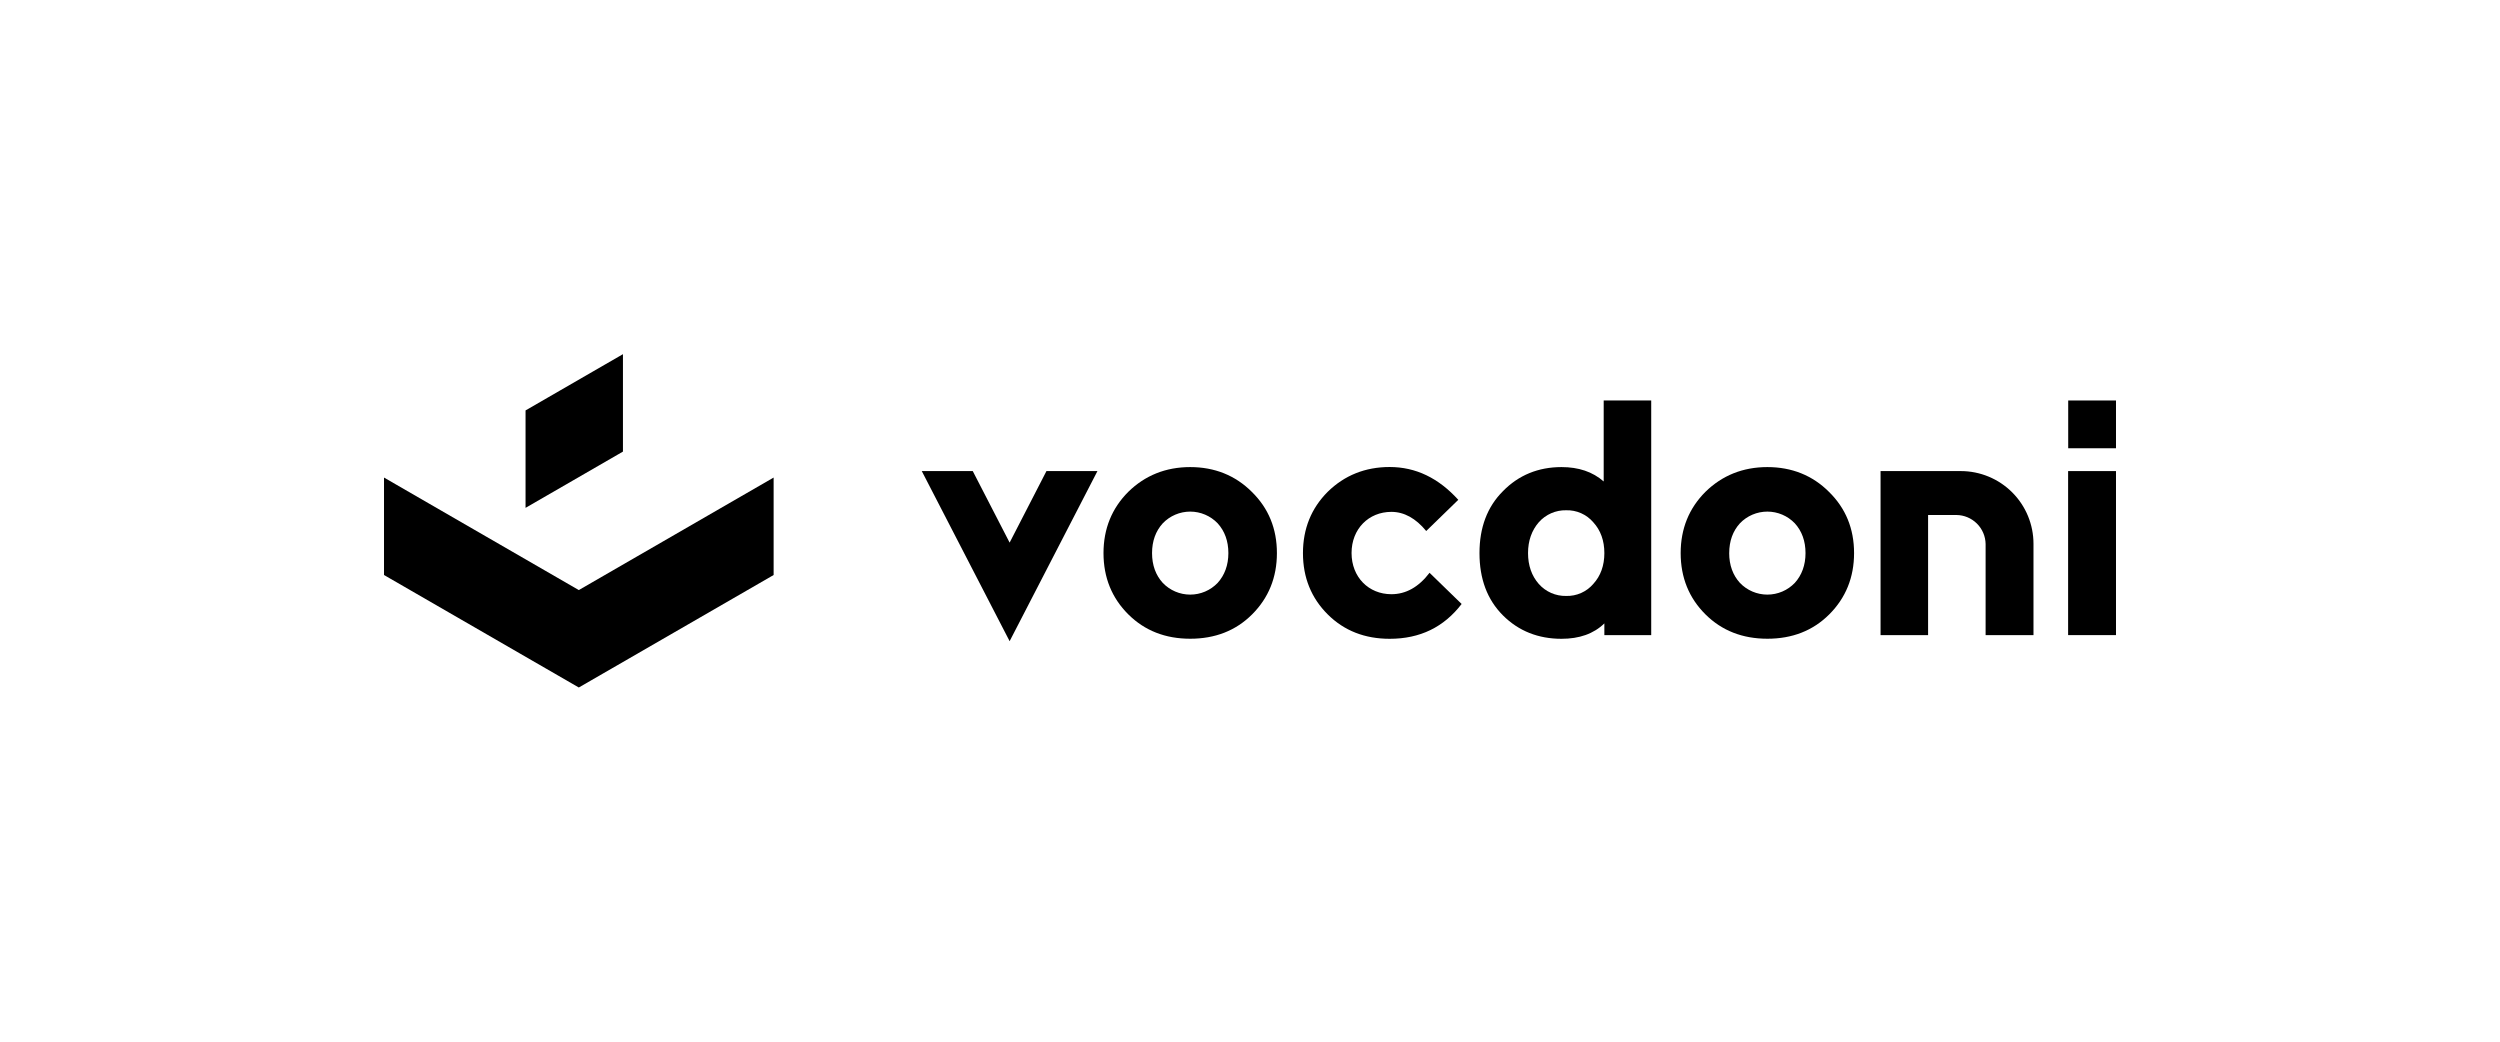
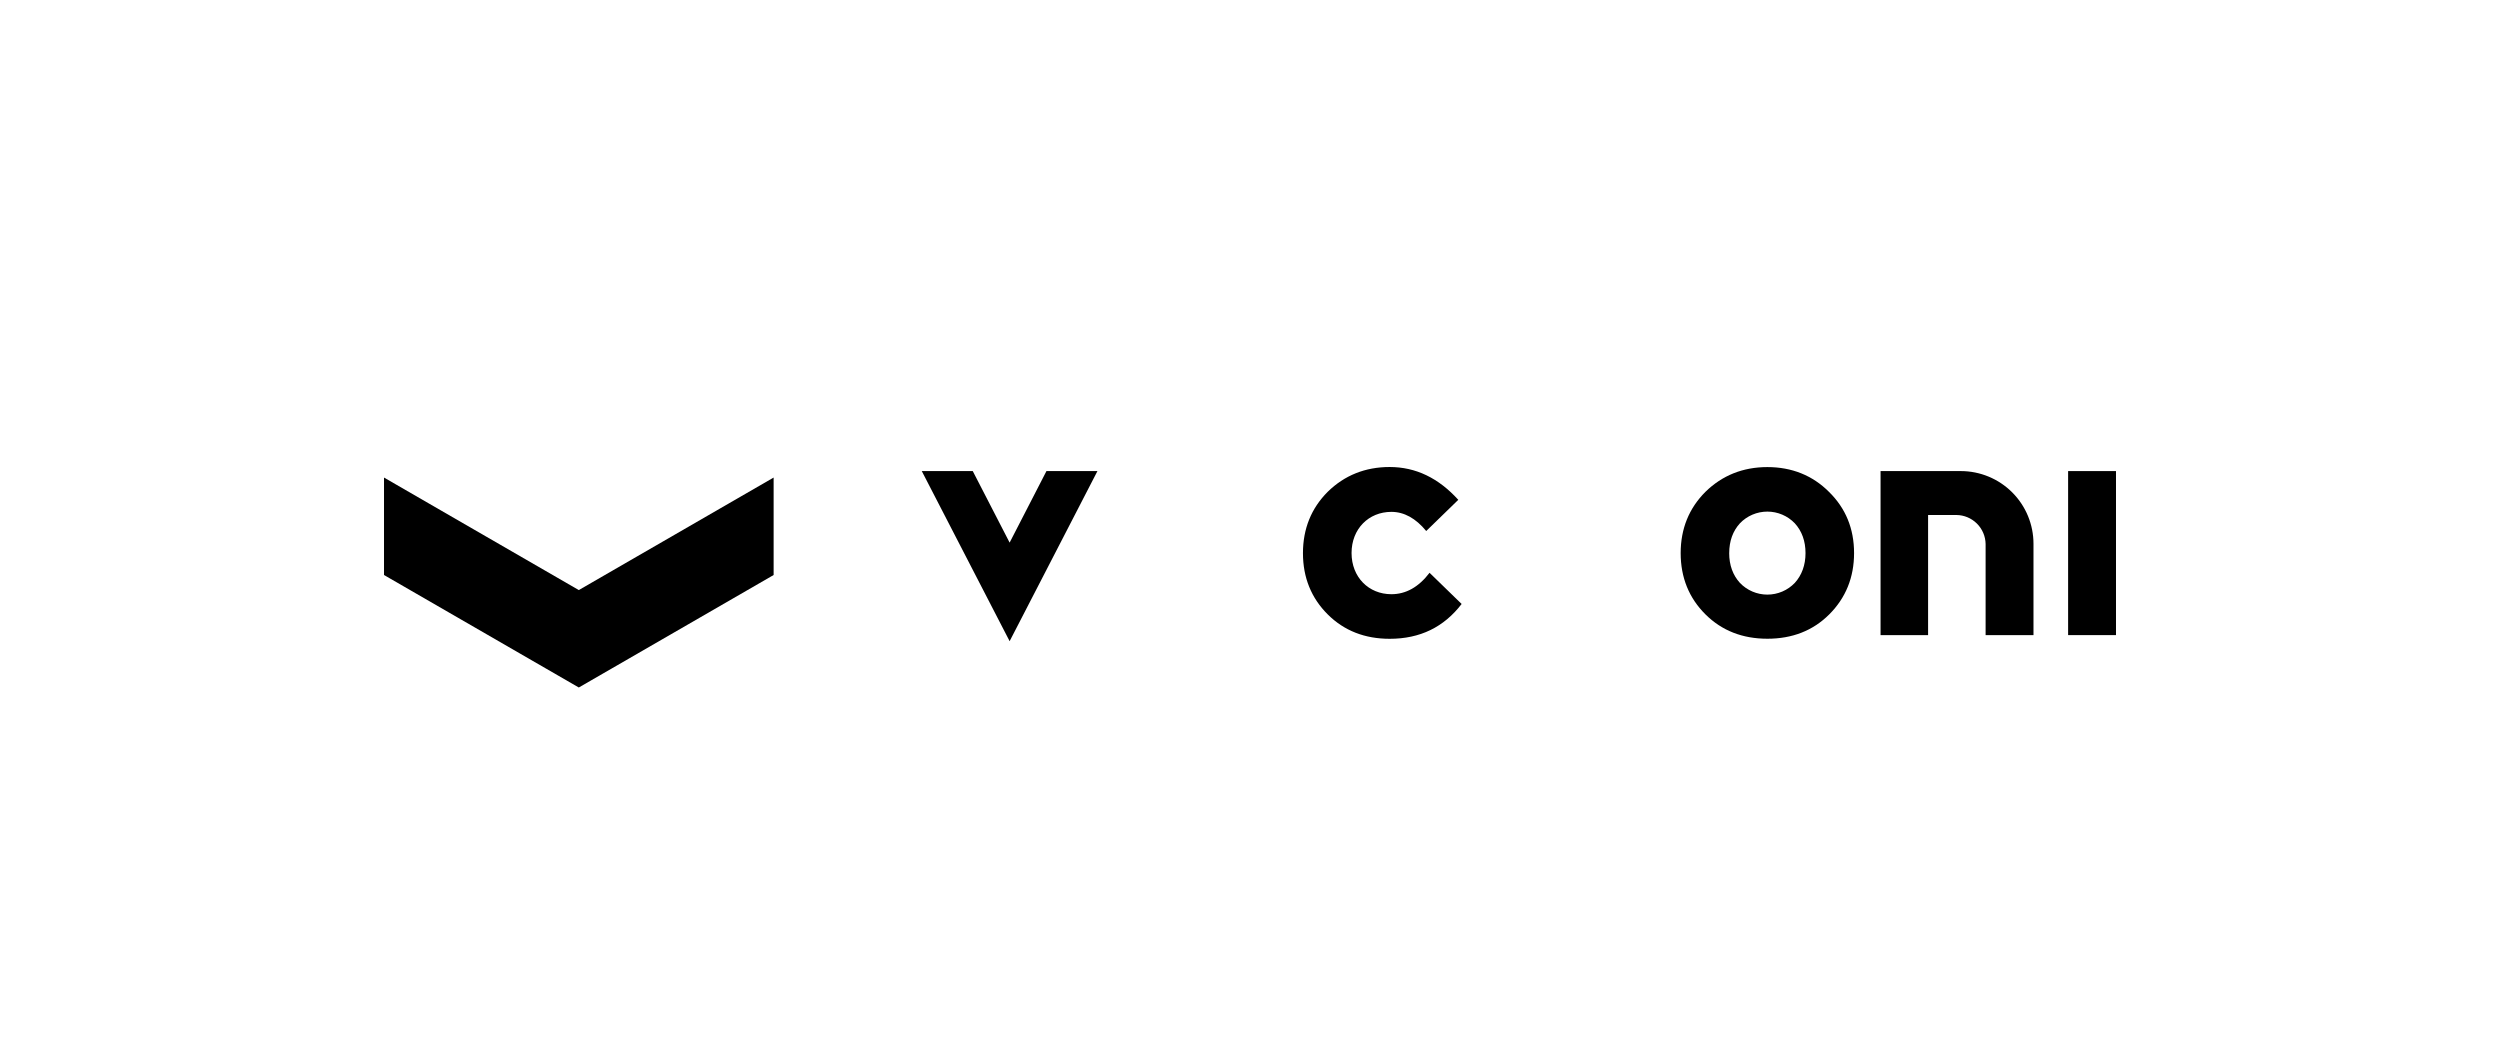
<svg xmlns="http://www.w3.org/2000/svg" width="300" height="125" viewBox="0 0 300 125" fill="none">
  <path d="M69.457 70.809L46.081 57.307V69.001L69.457 82.5L92.835 69.001V57.307L69.457 70.809Z" fill="black" />
-   <path d="M74.754 42.5L63.066 49.25V60.943L74.754 54.191V42.5Z" fill="black" />
-   <path d="M131.693 56.53L121.155 76.944L110.613 56.53H116.731L121.155 65.114L125.575 56.53H131.693Z" fill="black" />
-   <path d="M132.42 66.372C132.42 63.447 133.426 60.989 135.394 59.021C137.402 57.053 139.893 56.05 142.825 56.05C145.757 56.05 148.247 57.053 150.216 59.021C152.225 60.989 153.229 63.44 153.229 66.372C153.229 69.297 152.224 71.754 150.258 73.722C148.291 75.691 145.798 76.648 142.825 76.648C139.851 76.648 137.363 75.682 135.394 73.722C133.426 71.763 132.42 69.305 132.42 66.372ZM138.246 66.372C138.246 67.818 138.687 69.023 139.532 69.947C139.957 70.391 140.468 70.745 141.034 70.987C141.6 71.228 142.209 71.353 142.825 71.353C143.44 71.353 144.049 71.228 144.615 70.987C145.181 70.745 145.692 70.391 146.118 69.947C146.954 69.023 147.405 67.818 147.405 66.372C147.405 64.926 146.962 63.722 146.118 62.797C145.692 62.353 145.181 61.999 144.615 61.758C144.049 61.517 143.44 61.392 142.825 61.392C142.21 61.392 141.601 61.517 141.035 61.758C140.469 61.999 139.957 62.353 139.532 62.797C138.687 63.722 138.246 64.926 138.246 66.372Z" fill="black" />
+   <path d="M131.693 56.53L121.155 76.944L110.613 56.53H116.731L121.155 65.114L125.575 56.53Z" fill="black" />
  <path d="M175.396 72.477C173.269 75.25 170.416 76.656 166.76 76.656C163.788 76.656 161.297 75.691 159.329 73.731C157.36 71.771 156.355 69.314 156.355 66.38C156.355 63.447 157.354 60.989 159.329 59.013C161.337 57.044 163.828 56.041 166.76 56.041C169.894 56.041 172.625 57.366 174.995 59.978L171.146 63.722C169.892 62.195 168.494 61.424 166.966 61.424C164.235 61.424 162.187 63.471 162.187 66.363C162.187 69.255 164.235 71.305 166.966 71.305C168.695 71.305 170.222 70.469 171.547 68.735L175.396 72.477Z" fill="black" />
-   <path d="M180.351 58.942C182.231 57.013 184.609 56.05 187.38 56.05C189.43 56.05 191.117 56.612 192.443 57.776V48.056H198.146V76.213H192.523V74.807C191.238 76.061 189.51 76.656 187.38 76.656C184.609 76.656 182.24 75.733 180.351 73.844C178.462 71.955 177.538 69.456 177.538 66.372C177.538 63.319 178.46 60.831 180.351 58.942ZM192.523 66.372C192.523 64.886 192.08 63.641 191.198 62.678C190.798 62.209 190.298 61.835 189.734 61.585C189.171 61.335 188.559 61.214 187.942 61.232C187.321 61.218 186.705 61.341 186.136 61.59C185.567 61.84 185.059 62.211 184.649 62.678C183.813 63.641 183.364 64.886 183.364 66.372C183.364 67.857 183.805 69.105 184.649 70.068C185.06 70.534 185.567 70.905 186.136 71.155C186.705 71.404 187.321 71.527 187.942 71.514C188.559 71.531 189.171 71.41 189.734 71.16C190.297 70.91 190.798 70.537 191.198 70.068C192.08 69.105 192.523 67.859 192.523 66.372Z" fill="black" />
  <path d="M201.68 66.372C201.68 63.447 202.683 60.989 204.651 59.021C206.659 57.053 209.15 56.05 212.084 56.05C215.018 56.05 217.507 57.053 219.475 59.021C221.484 60.989 222.488 63.44 222.488 66.372C222.488 69.297 221.483 71.754 219.515 73.722C217.546 75.691 215.055 76.648 212.084 76.648C209.113 76.648 206.62 75.682 204.651 73.722C202.683 71.763 201.68 69.305 201.68 66.372ZM207.503 66.372C207.503 67.818 207.946 69.023 208.789 69.947C209.214 70.391 209.726 70.745 210.292 70.987C210.858 71.228 211.467 71.353 212.083 71.353C212.699 71.353 213.308 71.228 213.874 70.987C214.44 70.745 214.951 70.391 215.377 69.947C216.213 69.023 216.662 67.818 216.662 66.372C216.662 64.926 216.221 63.722 215.377 62.797C214.951 62.353 214.44 61.999 213.874 61.758C213.307 61.517 212.698 61.392 212.083 61.392C211.468 61.392 210.858 61.517 210.292 61.758C209.726 61.999 209.215 62.353 208.789 62.797C207.946 63.722 207.506 64.926 207.506 66.372H207.503Z" fill="black" />
  <path d="M225.667 56.53H235.298C236.443 56.53 237.577 56.756 238.635 57.194C239.693 57.633 240.655 58.275 241.465 59.085C242.274 59.895 242.917 60.856 243.355 61.914C243.793 62.973 244.018 64.107 244.018 65.252V76.213H238.273V65.281C238.258 64.357 237.882 63.475 237.225 62.825C236.568 62.174 235.683 61.806 234.759 61.8H231.371V76.217H225.667V56.53Z" fill="black" />
  <path d="M248.174 76.213V56.53H253.919V76.213H248.174Z" fill="black" />
-   <path d="M253.919 48.058H248.185V53.791H253.919V48.058Z" fill="black" />
</svg>